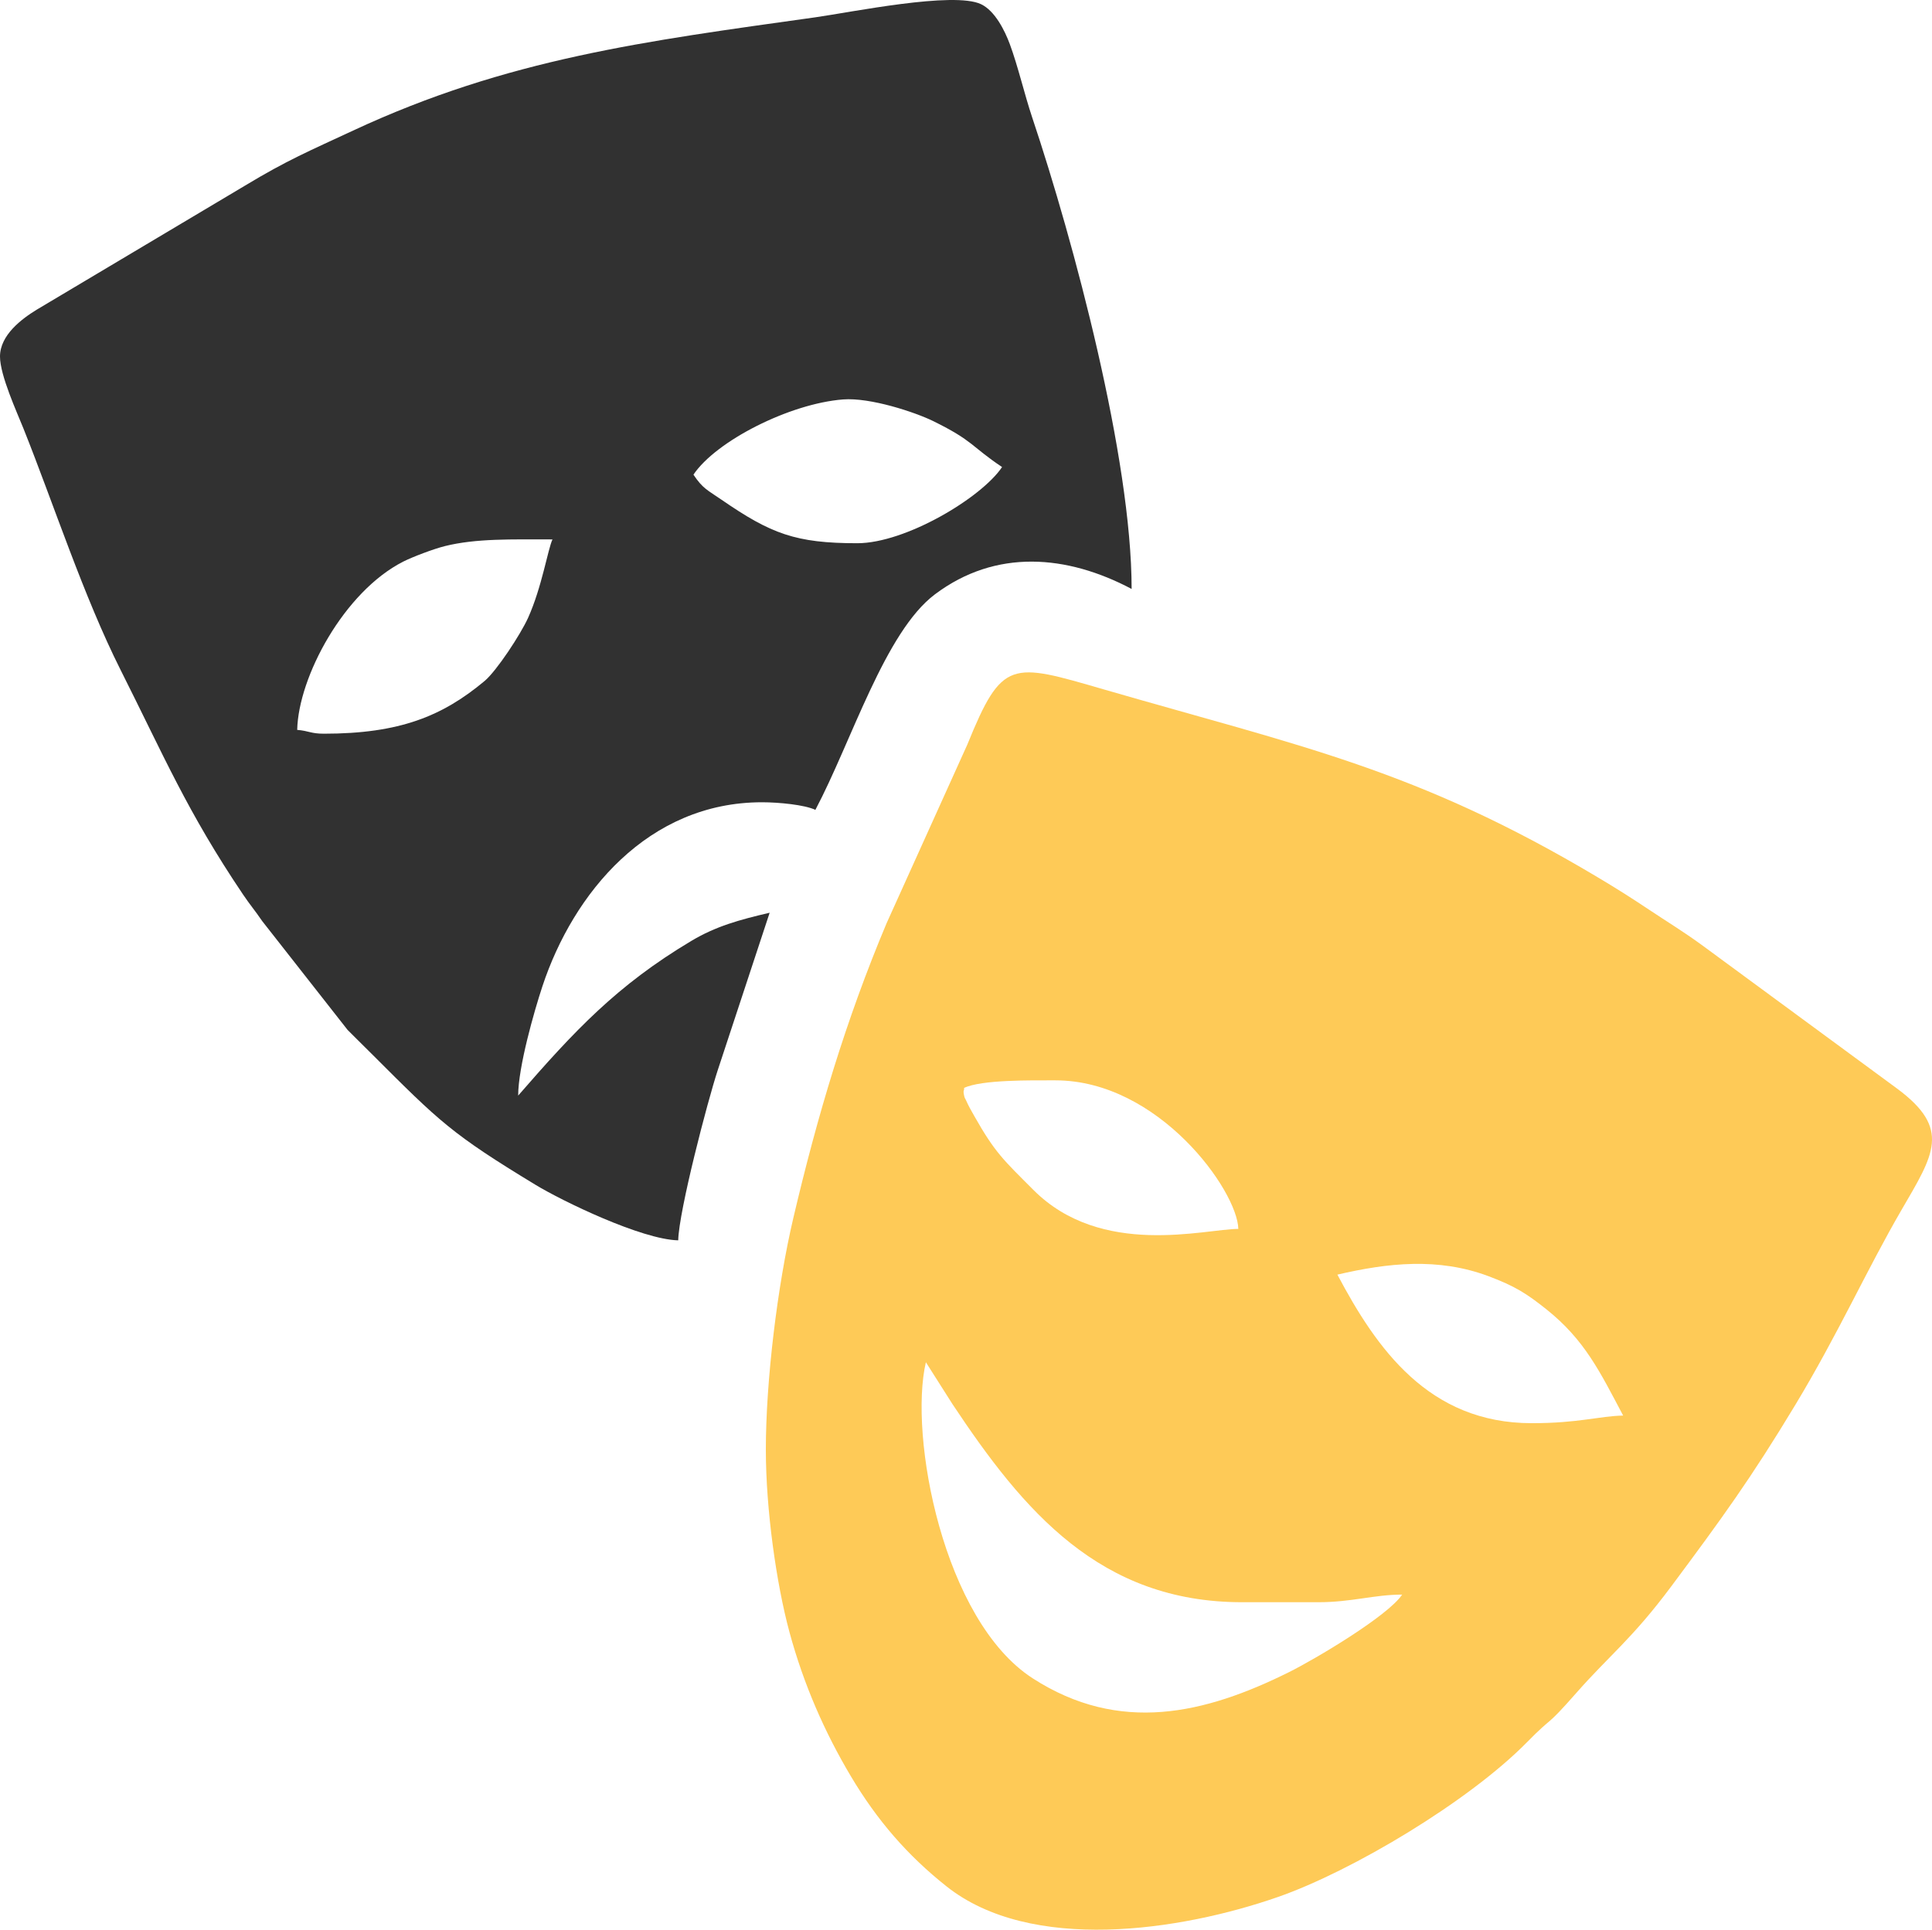
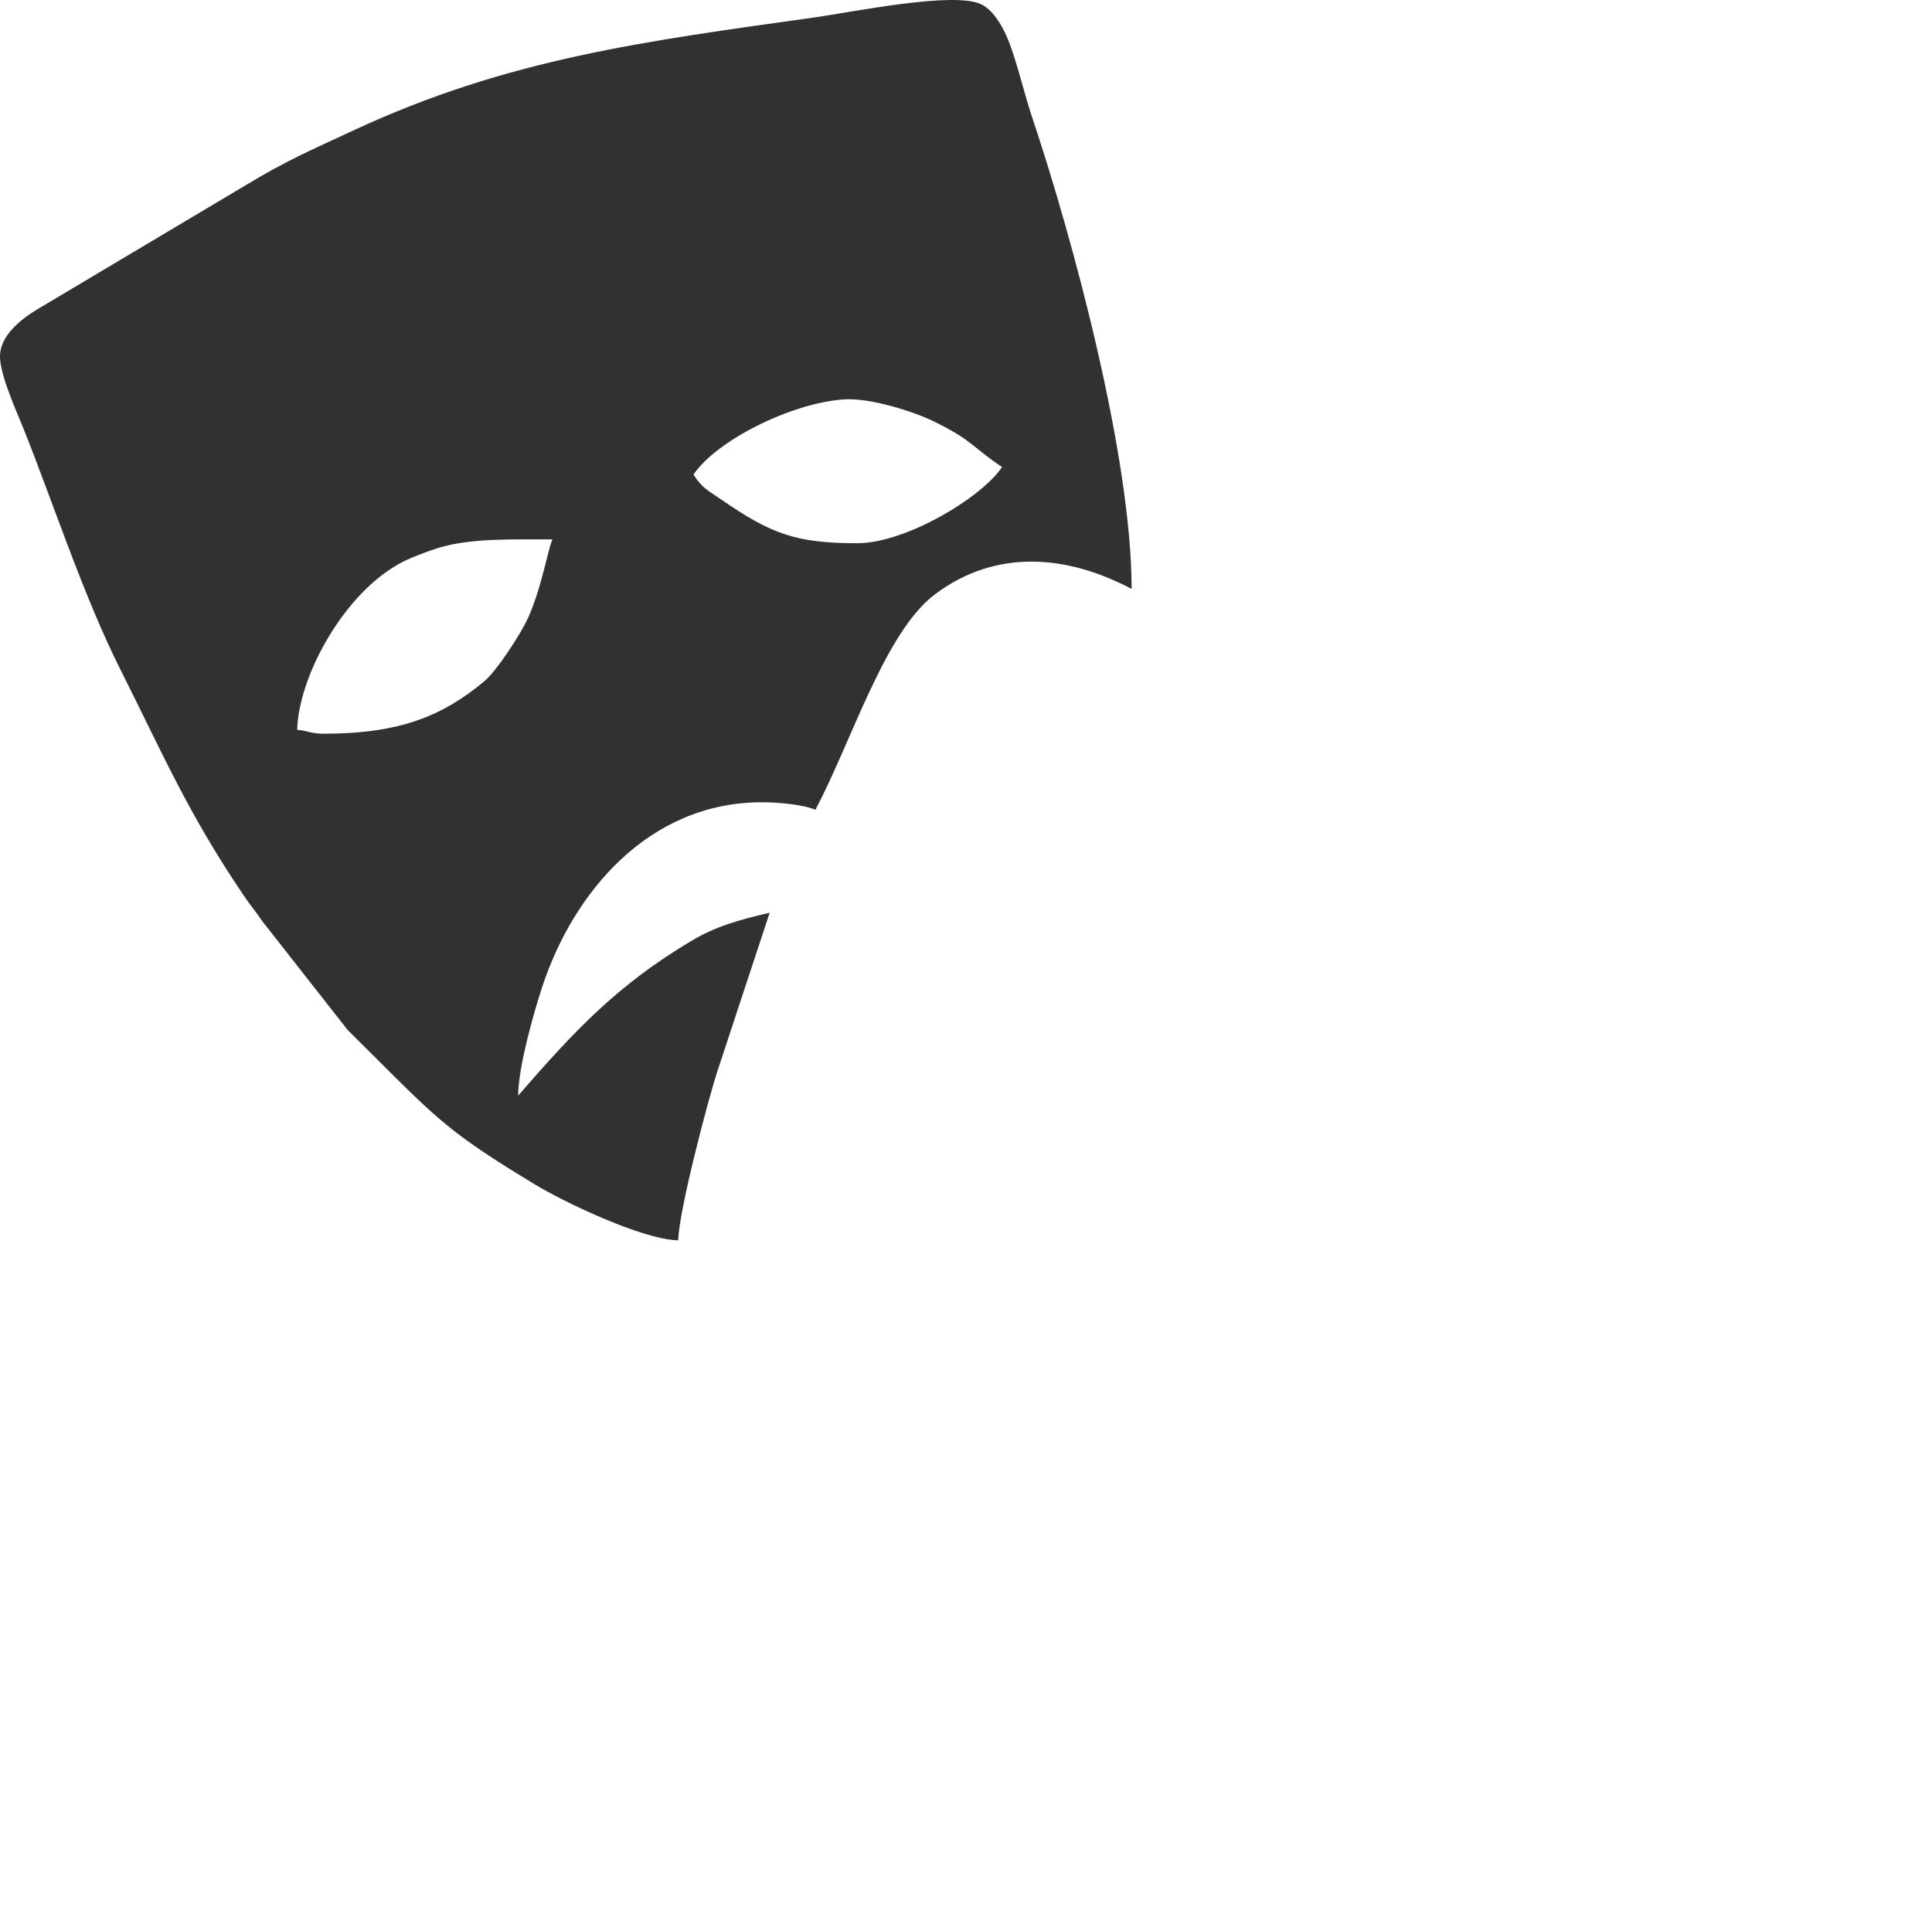
<svg xmlns="http://www.w3.org/2000/svg" xml:space="preserve" width="300.503mm" height="300.216mm" version="1.1" style="shape-rendering:geometricPrecision; text-rendering:geometricPrecision; image-rendering:optimizeQuality; fill-rule:evenodd; clip-rule:evenodd" viewBox="0 0 1990.58 1988.68">
  <defs>
    <style type="text/css">
   
    .fil1 {fill:#313131}
    .fil0 {fill:#FECA57}
   
  </style>
  </defs>
  <g id="Camada_x0020_1">
-     <path class="fil0" d="M953.95 1403.87l27.44 43.22c73.12,110.1 151.95,204.1 298.4,204.1l78.51 0c34.36,0 57.52,-7.85 86.37,-7.85 -14.86,22.19 -89.66,66.51 -116.45,79.84 -86.72,43.17 -174.81,64.14 -264.24,6.41 -92.29,-59.57 -127.73,-249.75 -110.03,-325.72zm423.98 -90.29c52.05,-12.13 103.84,-17.77 155.49,1.54 27.46,10.27 39.63,18.07 59.94,34.28 39.32,31.37 55.06,64.19 79,109.43 -25.29,0.56 -45.46,7.85 -94.22,7.85 -106.15,0 -159.93,-76.97 -200.21,-153.1zm-384.72 -192.36c18.03,-8.65 69.65,-7.85 94.22,-7.85 106.42,0 187.56,113.76 188.44,153.1 -34.36,0 -140.84,30.25 -211.1,-40.14 -30.83,-30.89 -39.58,-38.35 -61.05,-76.38 -2.86,-5.06 -5.92,-10.34 -8.29,-15.8 -1.21,-2.79 -1.47,-1.58 -2.51,-7.13 -0.08,-0.45 -0.11,-1.67 -0.14,-2.05 -0.07,-0.73 0.98,-2.55 0.45,-3.74zm-204.14 372.94c0,61.25 10.8,137.83 24.29,187.7 14.69,54.27 36.44,103.58 63.3,148.69 26.99,45.33 58.08,81.35 98.53,113.46 86.98,69.07 240.83,46.05 341.45,10.98 76.45,-26.65 196.57,-98.4 256.63,-159.5 28.78,-29.28 17.67,-13.08 51.04,-51.03 34.07,-38.76 57.16,-55.23 97.98,-110.08 51.96,-69.82 81.9,-111 127.47,-186.58 44.35,-73.56 73.55,-139.16 109.35,-200.78 33.43,-57.53 51.53,-83.71 -4.63,-125.27l-201.34 -148.05c-18.47,-13.45 -35.34,-23.71 -54.09,-36.2 -18.57,-12.39 -33.15,-21.63 -52.94,-33.43 -186.81,-111.43 -305.76,-134.72 -509.05,-193.65 -95.47,-27.68 -104.43,-31.58 -140.44,56.99l-83.08 183.87c-42.09,99.96 -71.42,198.61 -96.22,304.21 -16.33,69.51 -28.26,167.37 -28.26,238.69z" />
    <path class="fil1" d="M333.69 756.12c-13.54,0 -15.2,-2.9 -27.48,-3.93 1.21,-54.54 48.18,-142.36 109.24,-173.41 9.53,-4.85 31.31,-13.09 42.91,-15.98 32.25,-8.02 68.79,-6.89 110.88,-6.89 -4.74,9.88 -10.9,49.25 -25.16,80.84 -7.67,16.99 -32.44,54.74 -44.83,65.09 -43.28,36.16 -87.43,54.29 -165.55,54.29zm549.6 -196.29c-63.61,0 -88.94,-9.78 -139.77,-44.74 -14.78,-10.17 -19.39,-11.51 -29.04,-25.92 23.13,-34.55 98.86,-73.21 154.15,-77.52 27.91,-2.18 74.19,13.09 93.24,22.49 41.46,20.46 38.23,25.51 70.59,47.18 -21.22,31.69 -99.45,78.51 -149.18,78.51zm-883.29 -192.36c0,19.28 17.43,57.29 24.12,74.03 31.38,78.51 61.97,173.07 100.24,249.15 44.37,88.19 68.52,145.83 126.05,231.19 7.4,10.99 12.43,16.6 19.73,27.38l88.01 112.2c9.33,9.43 16.16,16 25.59,25.44 69.46,69.46 81.82,81.85 168.07,134.21 27.42,16.65 109.21,56.33 146.97,57.17 0.67,-30.29 30.19,-143.27 40.68,-175.23l53.53 -162.38c-31.34,7.3 -55.38,13.92 -80.81,29.11 -76.56,45.74 -120.14,92.42 -178.29,159.32 0,-29.32 16.48,-86.93 24.92,-112.48 31.79,-96.23 108.96,-189.8 226.33,-189.8 17.23,0 44.04,2.61 54.96,7.85 37.4,-70.68 71.67,-183.48 123.27,-222.2 62.74,-47.07 135.83,-40.81 202.57,-5.49 0,-134.59 -59.39,-357.41 -102.57,-486.29 -7.67,-22.89 -14.51,-52.43 -22.94,-75.2 -5.14,-13.9 -15.24,-34.21 -29.56,-41.1 -28.12,-13.54 -134.39,8.37 -170.99,13.51 -175.17,24.59 -316.76,42.47 -476.08,116.7 -45.02,20.98 -67.63,30.31 -111.8,57l-214.04 127.5c-15.49,9.48 -37.96,26.18 -37.96,48.41z" />
  </g>
</svg>